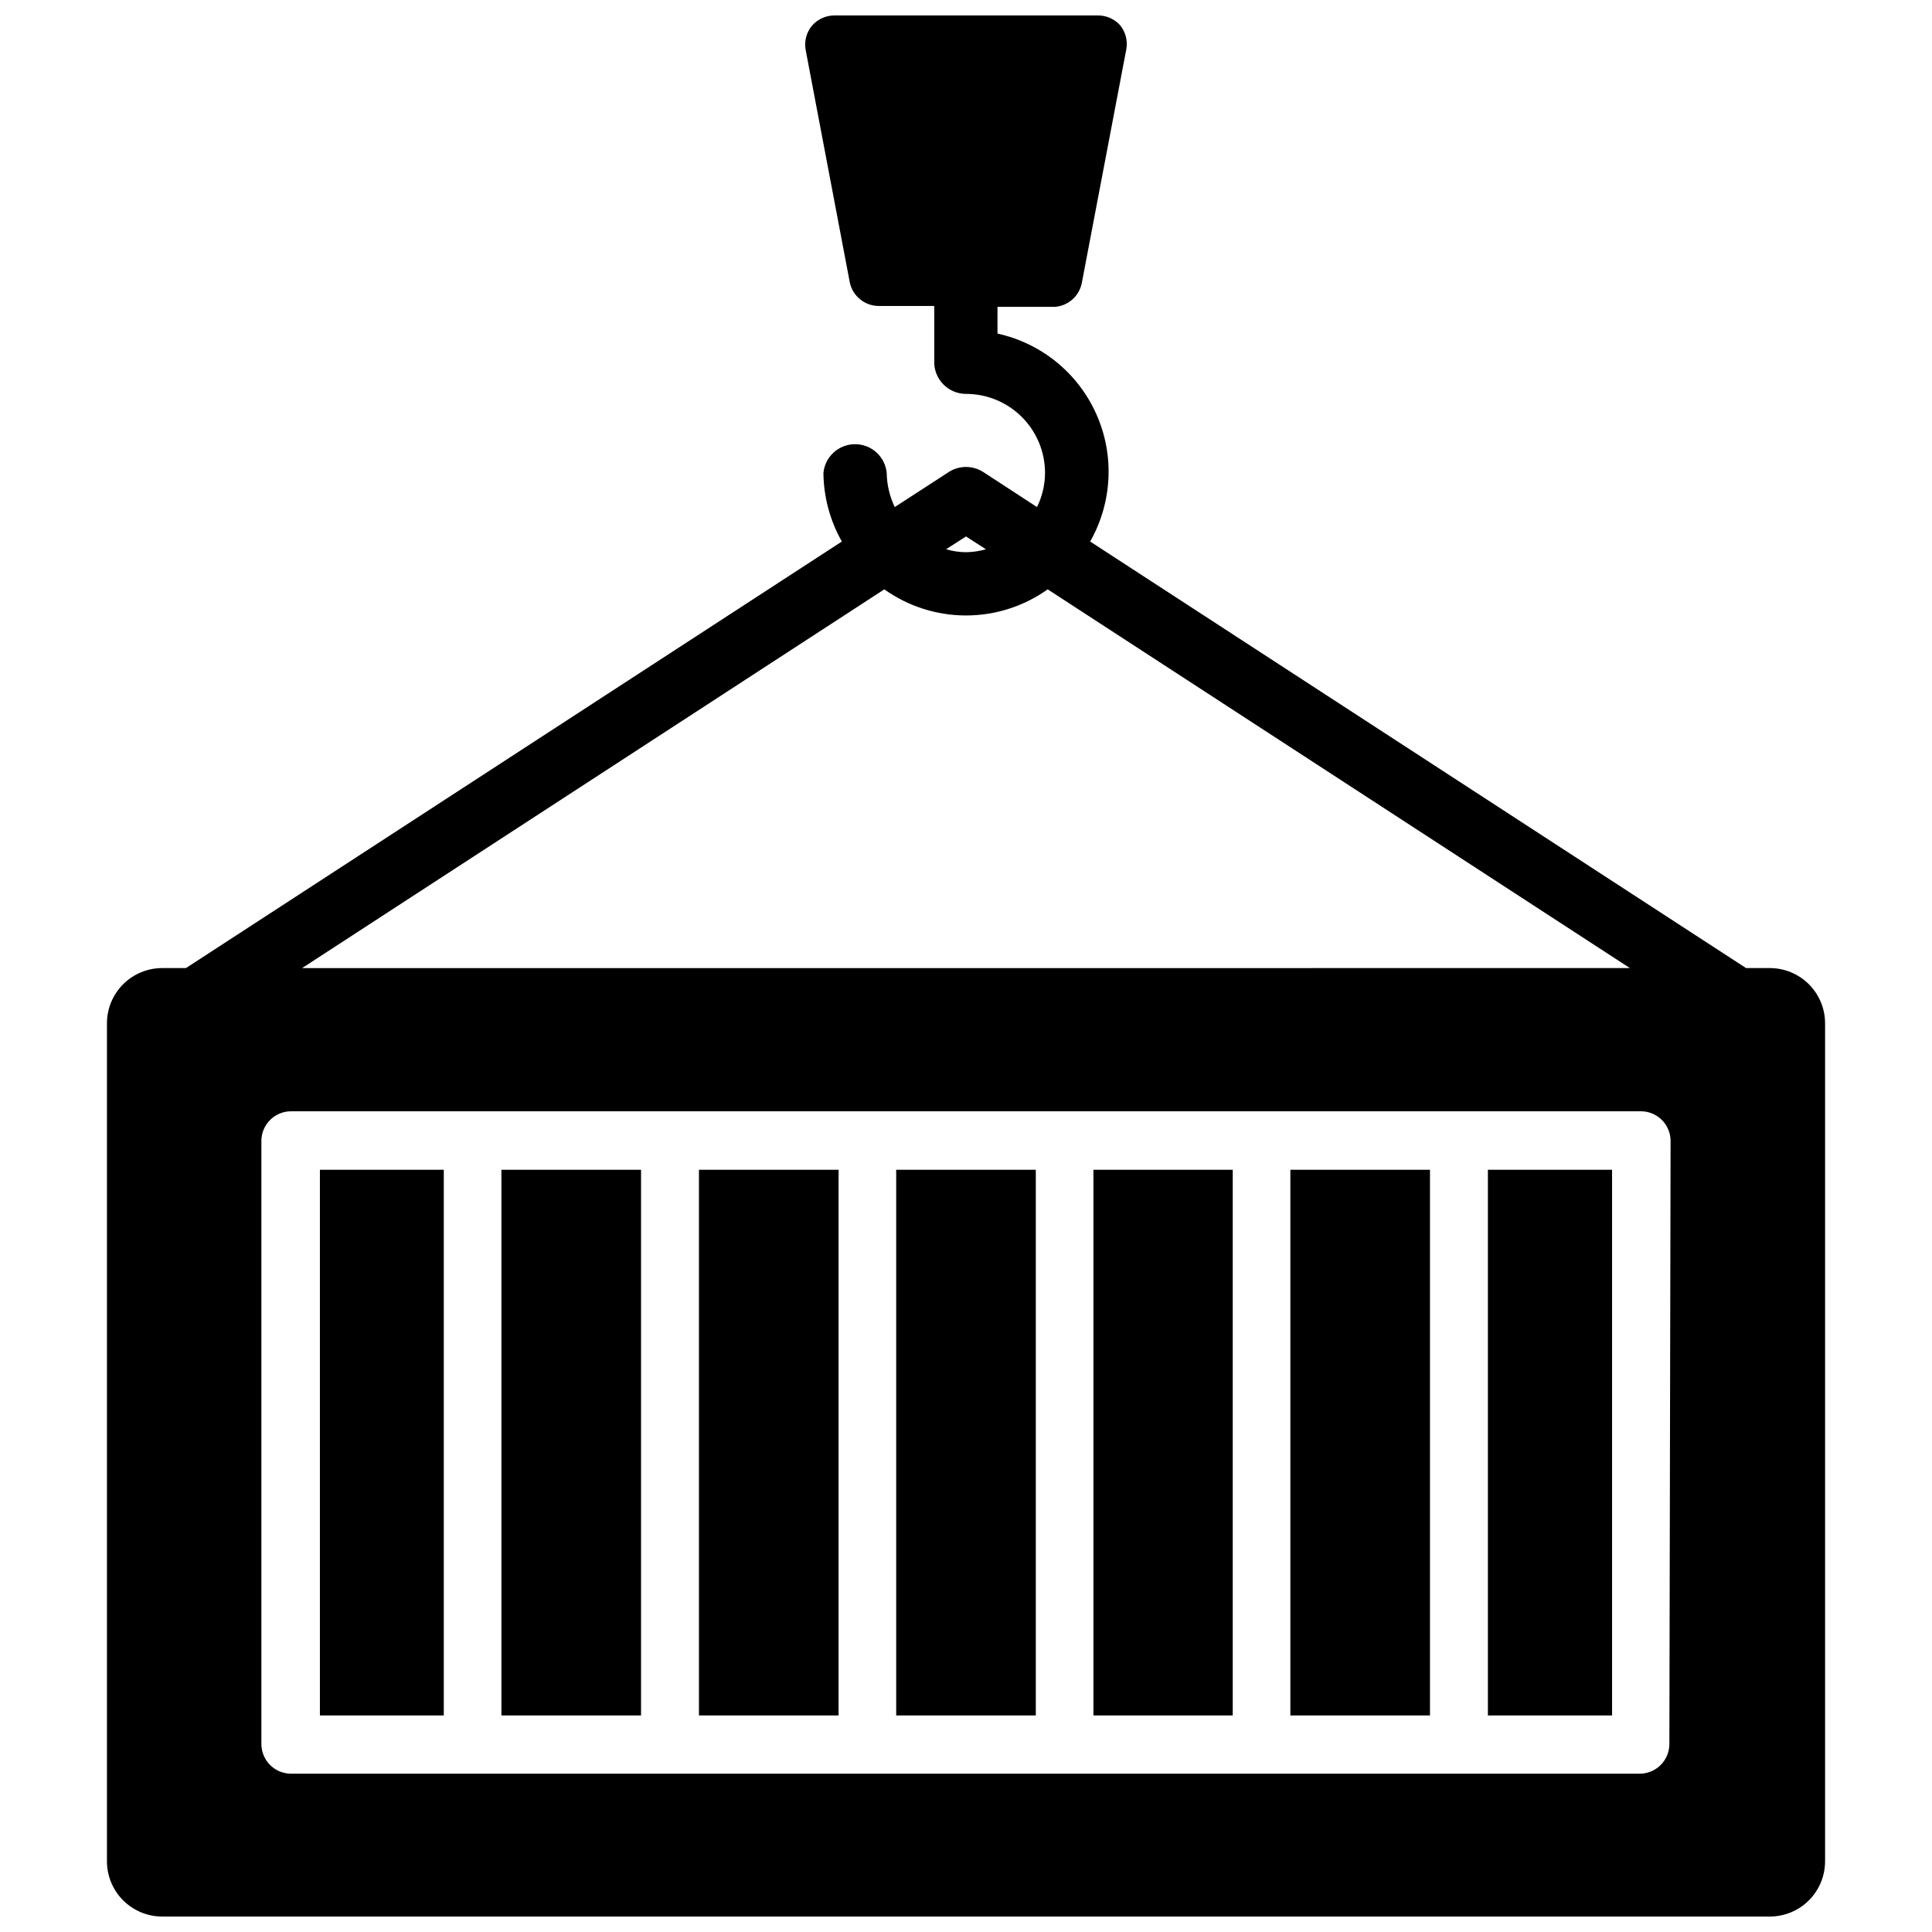
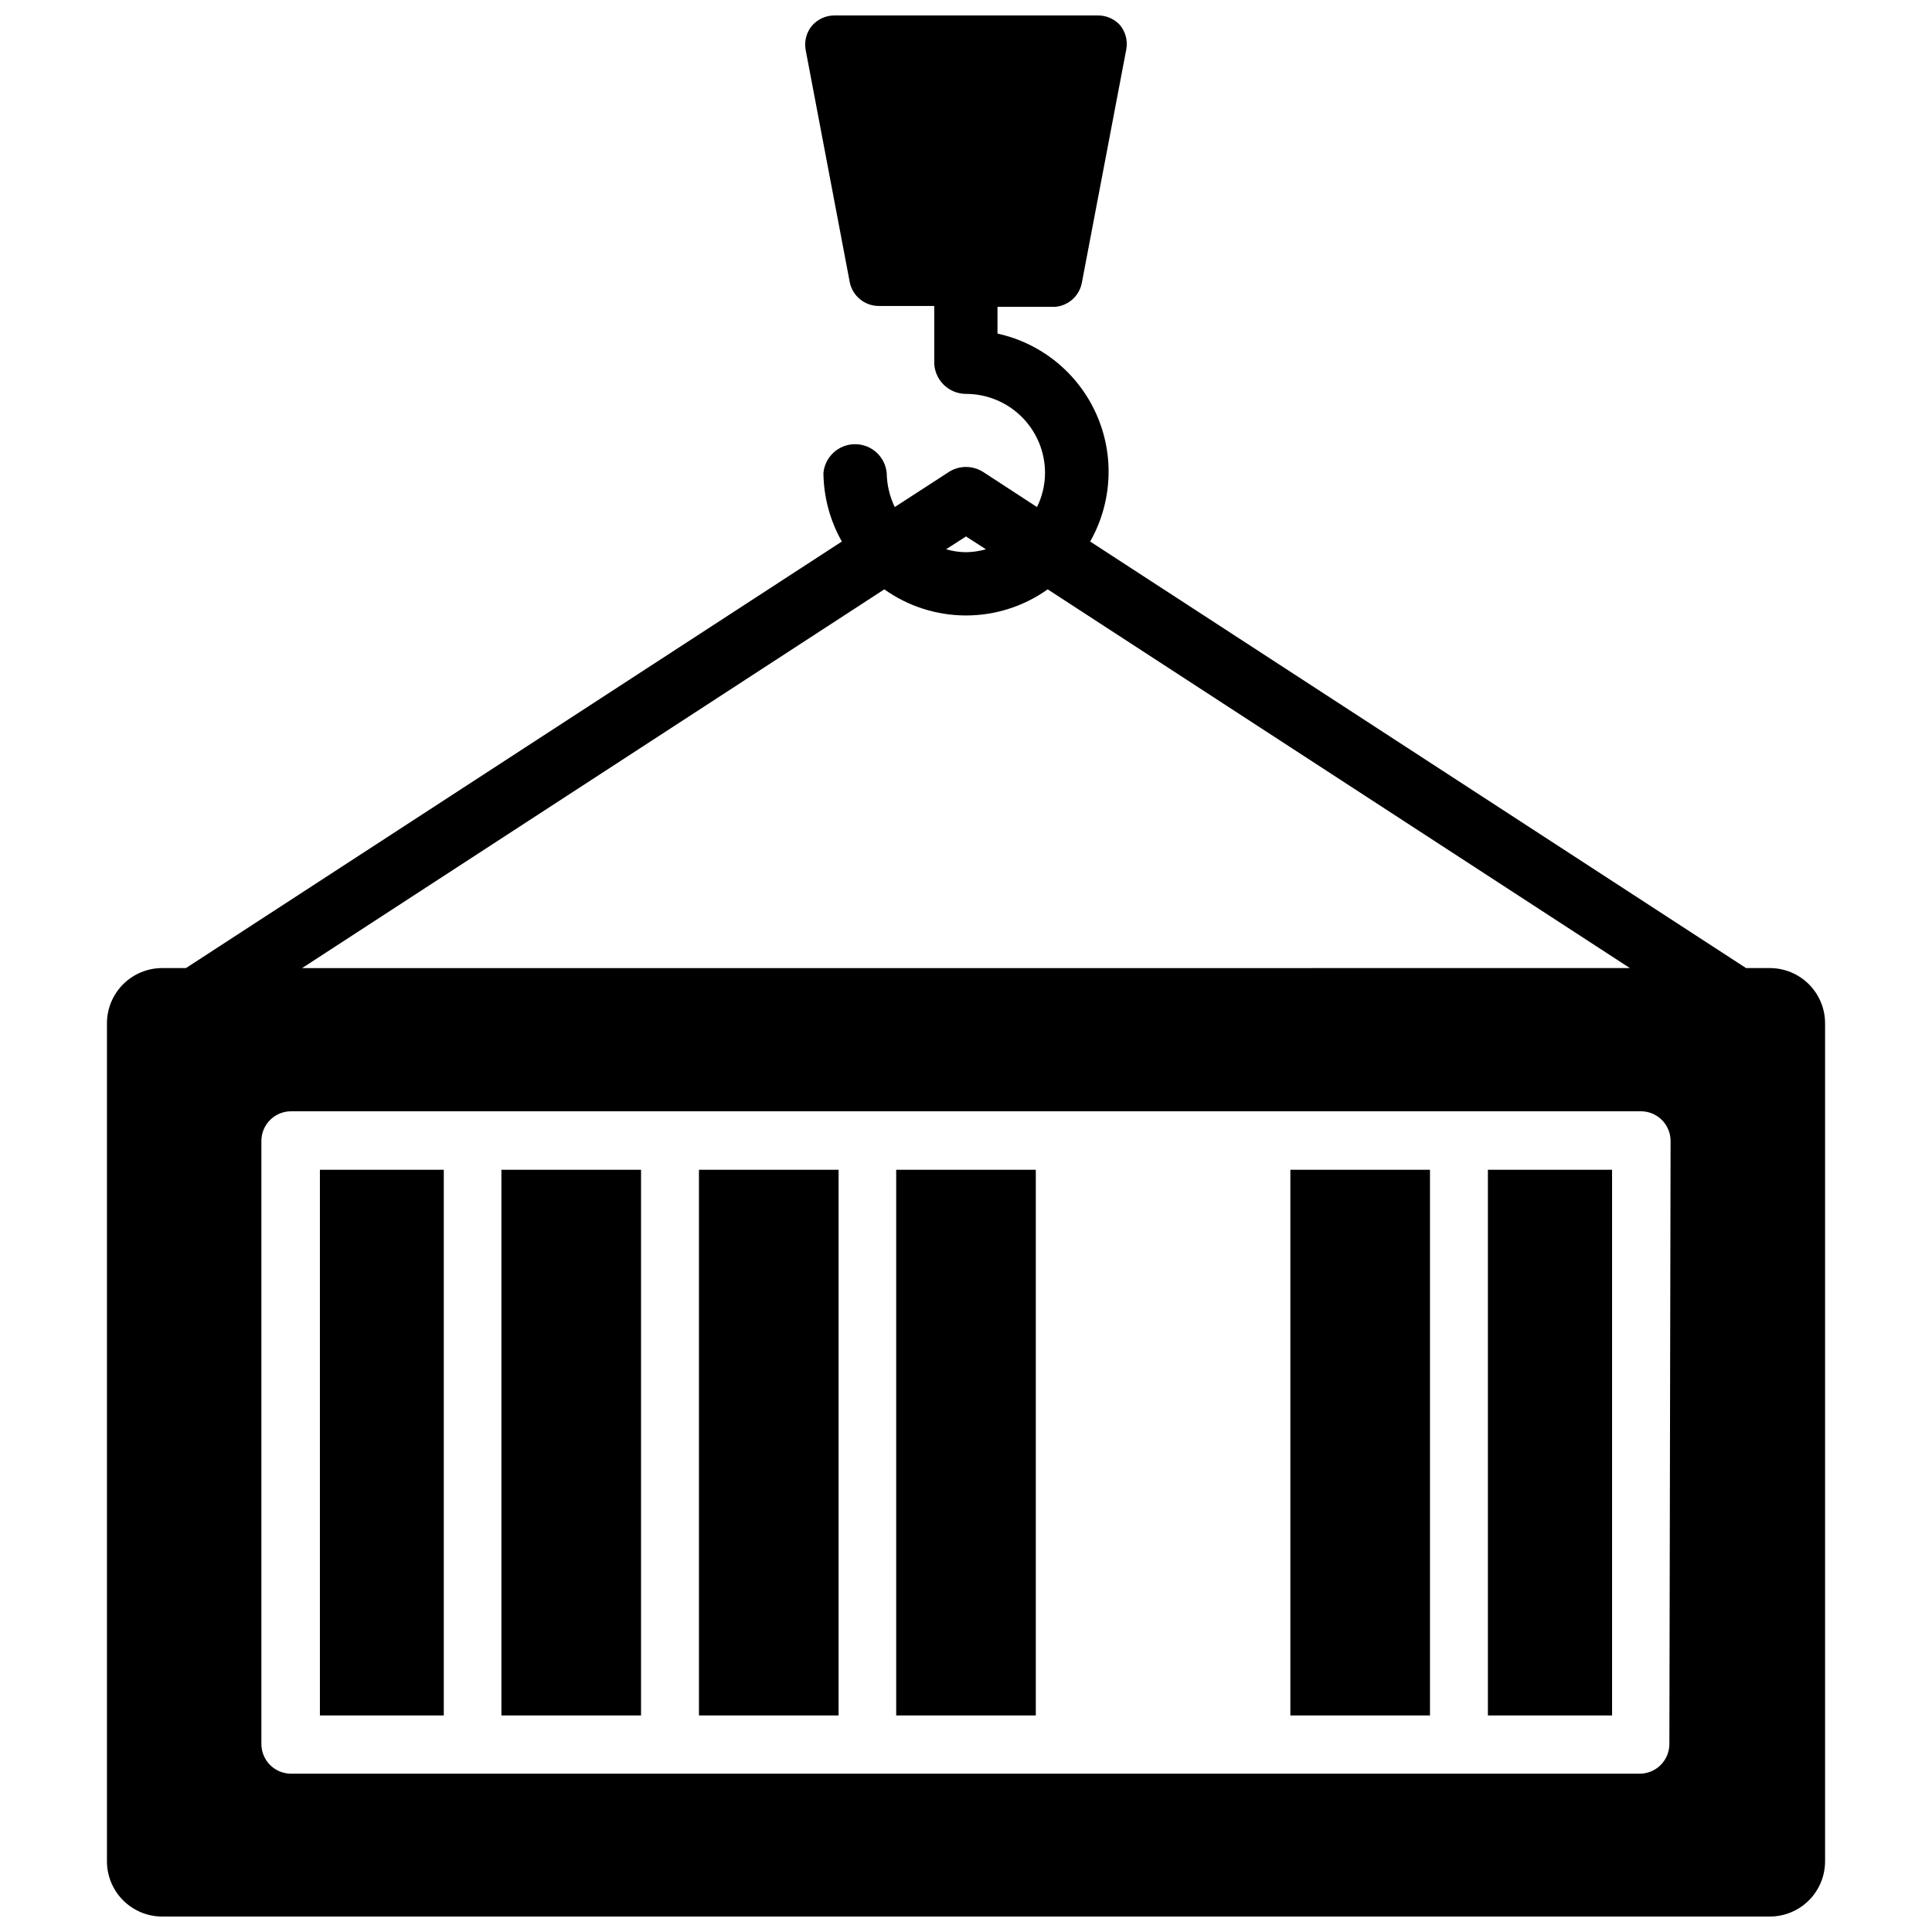
<svg xmlns="http://www.w3.org/2000/svg" width="800px" height="800px" version="1.1" viewBox="144 144 512 512">
  <defs>
    <clipPath id="a">
-       <path d="m172 148.09h456v503.81h-456z" />
+       <path d="m172 148.09h456v503.81h-456" />
    </clipPath>
  </defs>
  <g clip-path="url(#a)">
    <path d="m613.02 400.55h-6.297l-173.82-113.04c5.879-10.352 6.488-22.883 1.641-33.758-4.844-10.875-14.57-18.797-26.199-21.348v-7.086h15.27c3.527-0.289 6.426-2.898 7.086-6.375l11.809-62.031c0.363-2.25-0.27-4.547-1.73-6.297-1.504-1.621-3.617-2.535-5.828-2.519h-69.98c-2.246 0.047-4.367 1.047-5.824 2.754-1.438 1.762-2.039 4.059-1.656 6.301l11.73 61.793c0.793 3.519 3.875 6.047 7.481 6.141h14.879v14.641h-0.004c-0.062 2.277 0.797 4.481 2.383 6.109 1.586 1.633 3.766 2.551 6.043 2.551 5.551 0 10.879 2.207 14.805 6.133 3.926 3.926 6.133 9.254 6.133 14.809-0.012 3.137-0.738 6.234-2.125 9.051l-14.25-9.289c-1.363-0.867-2.945-1.332-4.562-1.336-1.621-0.008-3.207 0.457-4.566 1.336l-14.328 9.289c-1.348-2.828-2.074-5.918-2.125-9.051-0.418-4.316-4.047-7.609-8.383-7.609-4.34 0-7.965 3.293-8.387 7.609 0.059 6.375 1.738 12.633 4.883 18.184l-173.82 113.04h-6.297c-3.883 0-7.606 1.543-10.352 4.289s-4.289 6.469-4.289 10.352v222.07c0 3.883 1.543 7.606 4.289 10.352 2.746 2.746 6.469 4.289 10.352 4.289h426.04c3.883 0 7.606-1.543 10.352-4.289 2.746-2.746 4.289-6.469 4.289-10.352v-222.07c0-3.883-1.543-7.606-4.289-10.352-2.746-2.746-6.469-4.289-10.352-4.289zm-213.02-114.38 5.273 3.387c-1.715 0.496-3.488 0.762-5.273 0.785-1.789-0.016-3.562-0.281-5.277-0.785zm-21.648 14.012c6.32 4.504 13.887 6.922 21.648 6.922 7.758 0 15.324-2.418 21.648-6.922l154.29 100.37-351.88 0.004zm208.05 305.99c0 2.086-0.828 4.09-2.305 5.566-1.477 1.477-3.477 2.305-5.566 2.305h-357.39c-4.348 0-7.871-3.523-7.871-7.871v-159.8c0-4.348 3.523-7.871 7.871-7.871h357.71c2.086 0 4.09 0.828 5.566 2.305 1.477 1.477 2.305 3.481 2.305 5.566z" />
  </g>
  <path d="m228.78 454h32.828v144.61h-32.828z" />
  <path d="m276.88 454h37v144.61h-37z" />
  <path d="m329.23 454h37v144.61h-37z" />
  <path d="m381.5 454h37v144.61h-37z" />
-   <path d="m433.77 454h36.918v144.61h-36.918z" />
  <path d="m485.96 454h37v144.61h-37z" />
  <path d="m538.31 454h32.906v144.61h-32.906z" />
</svg>